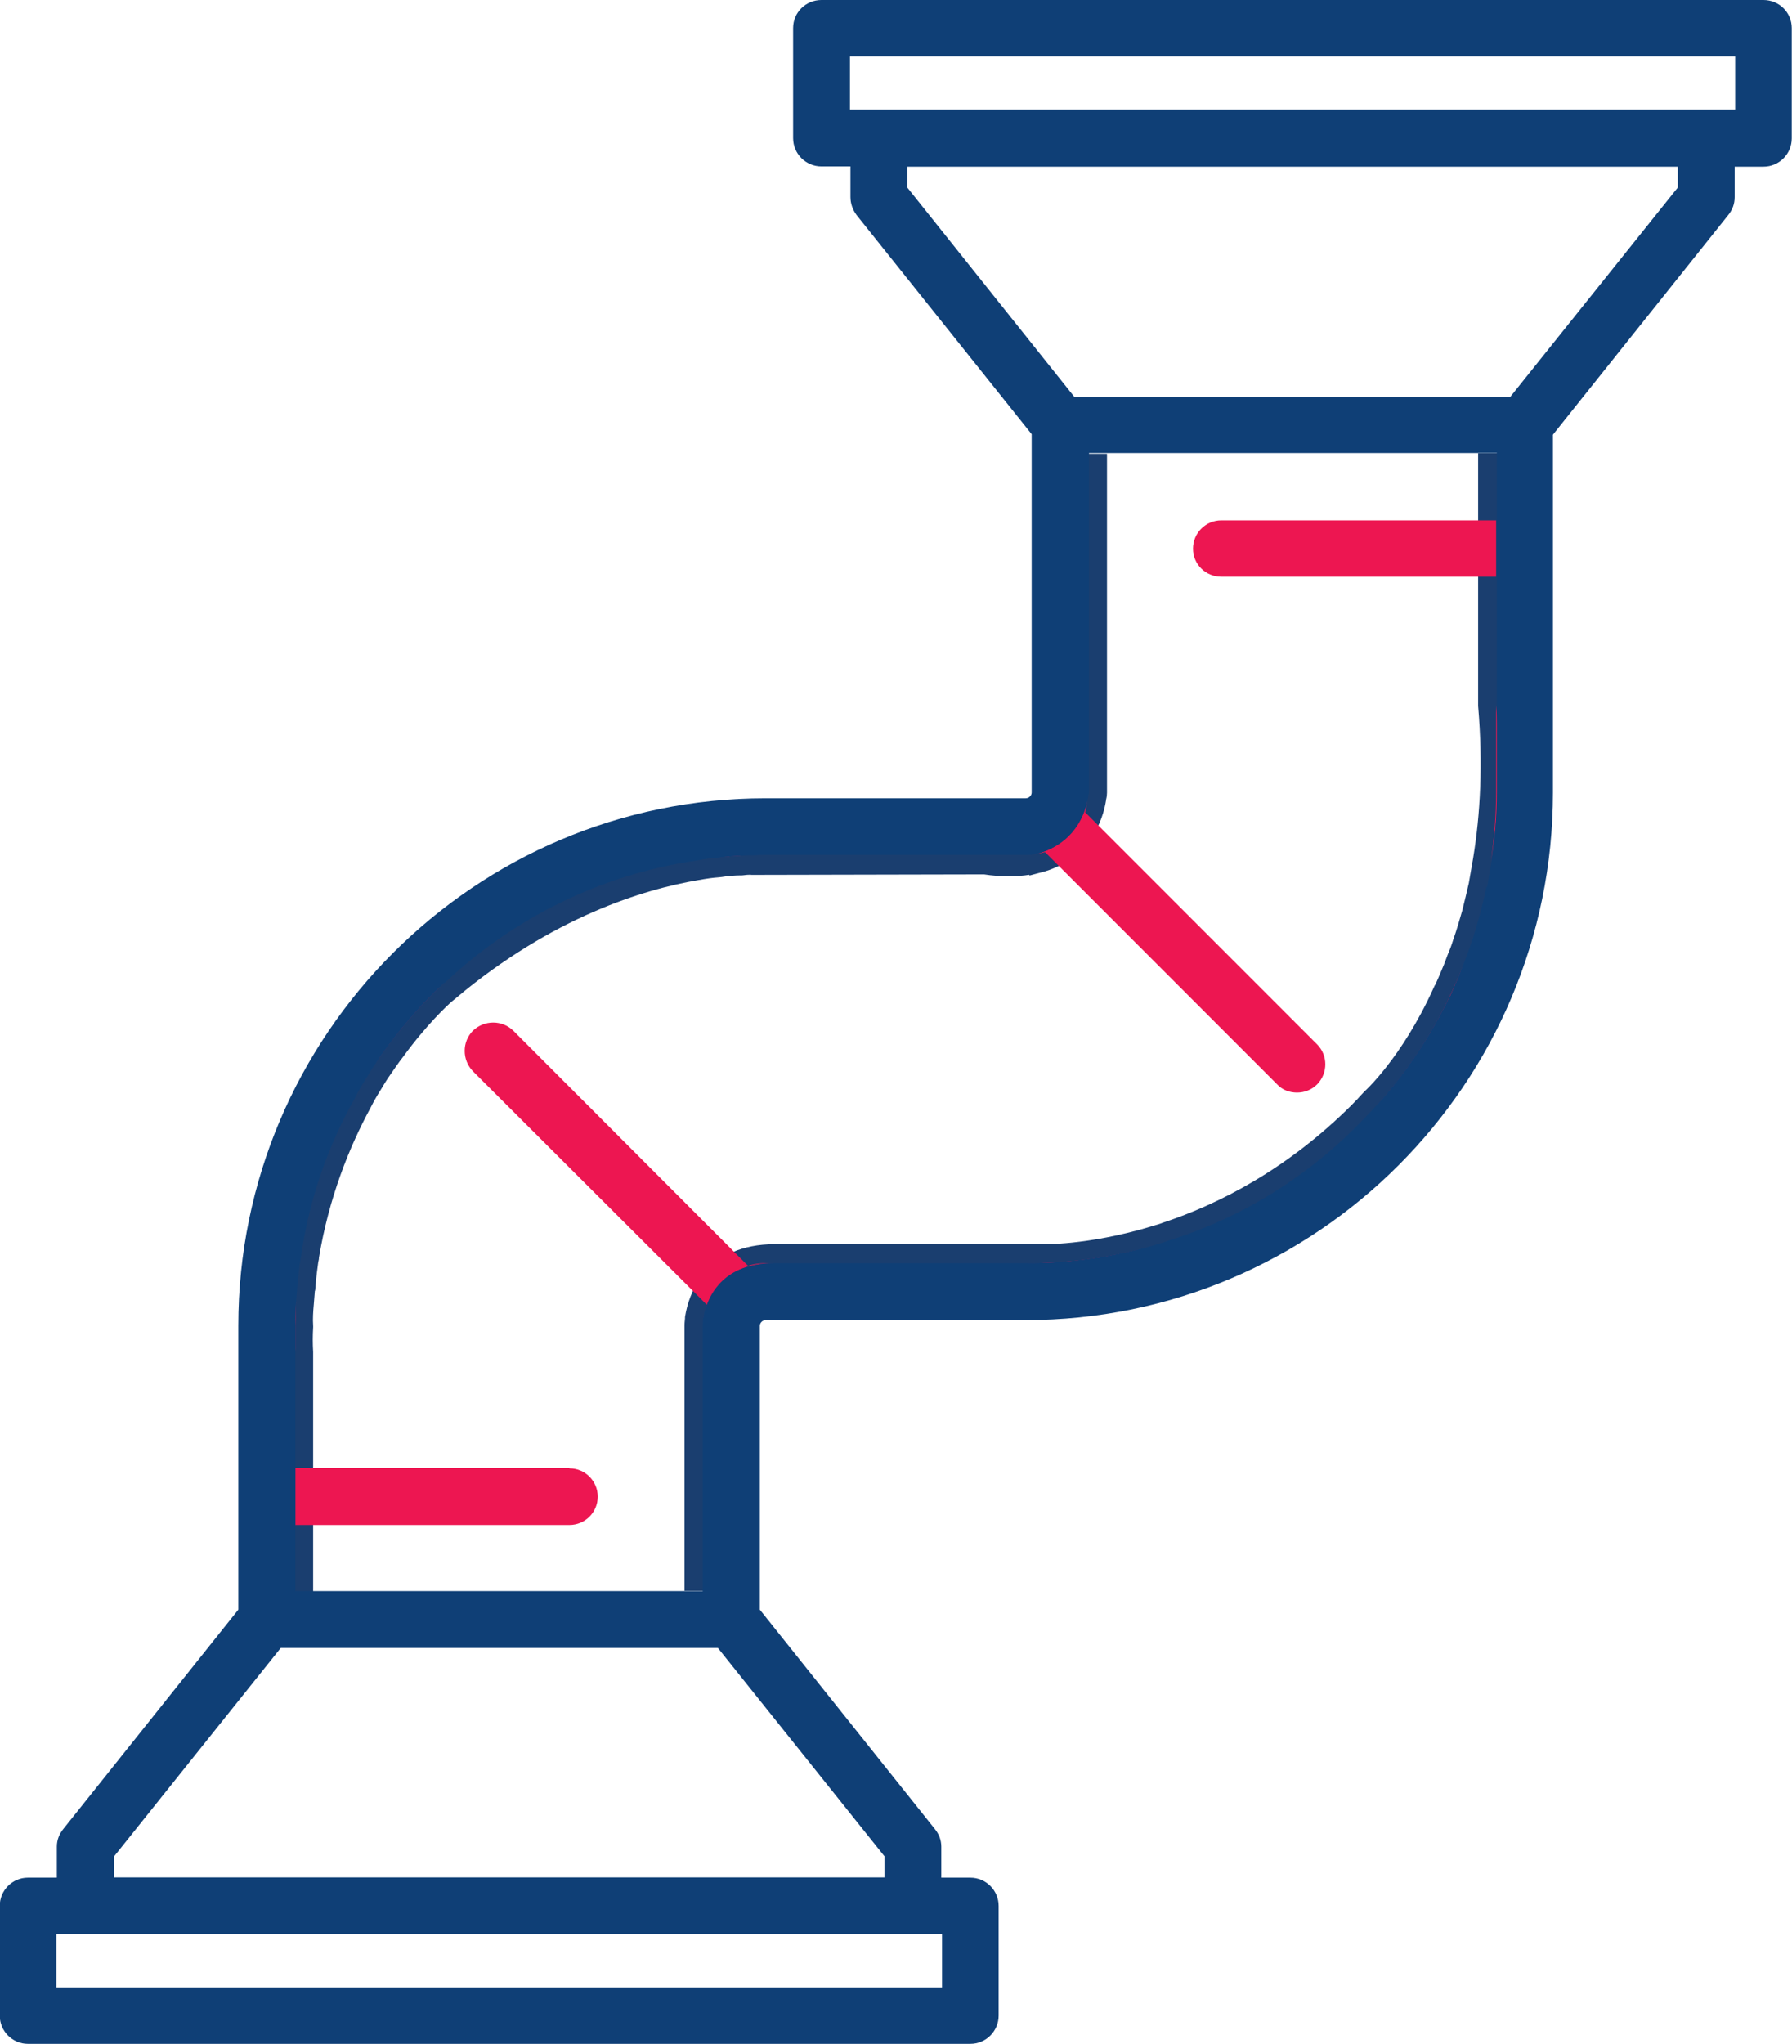
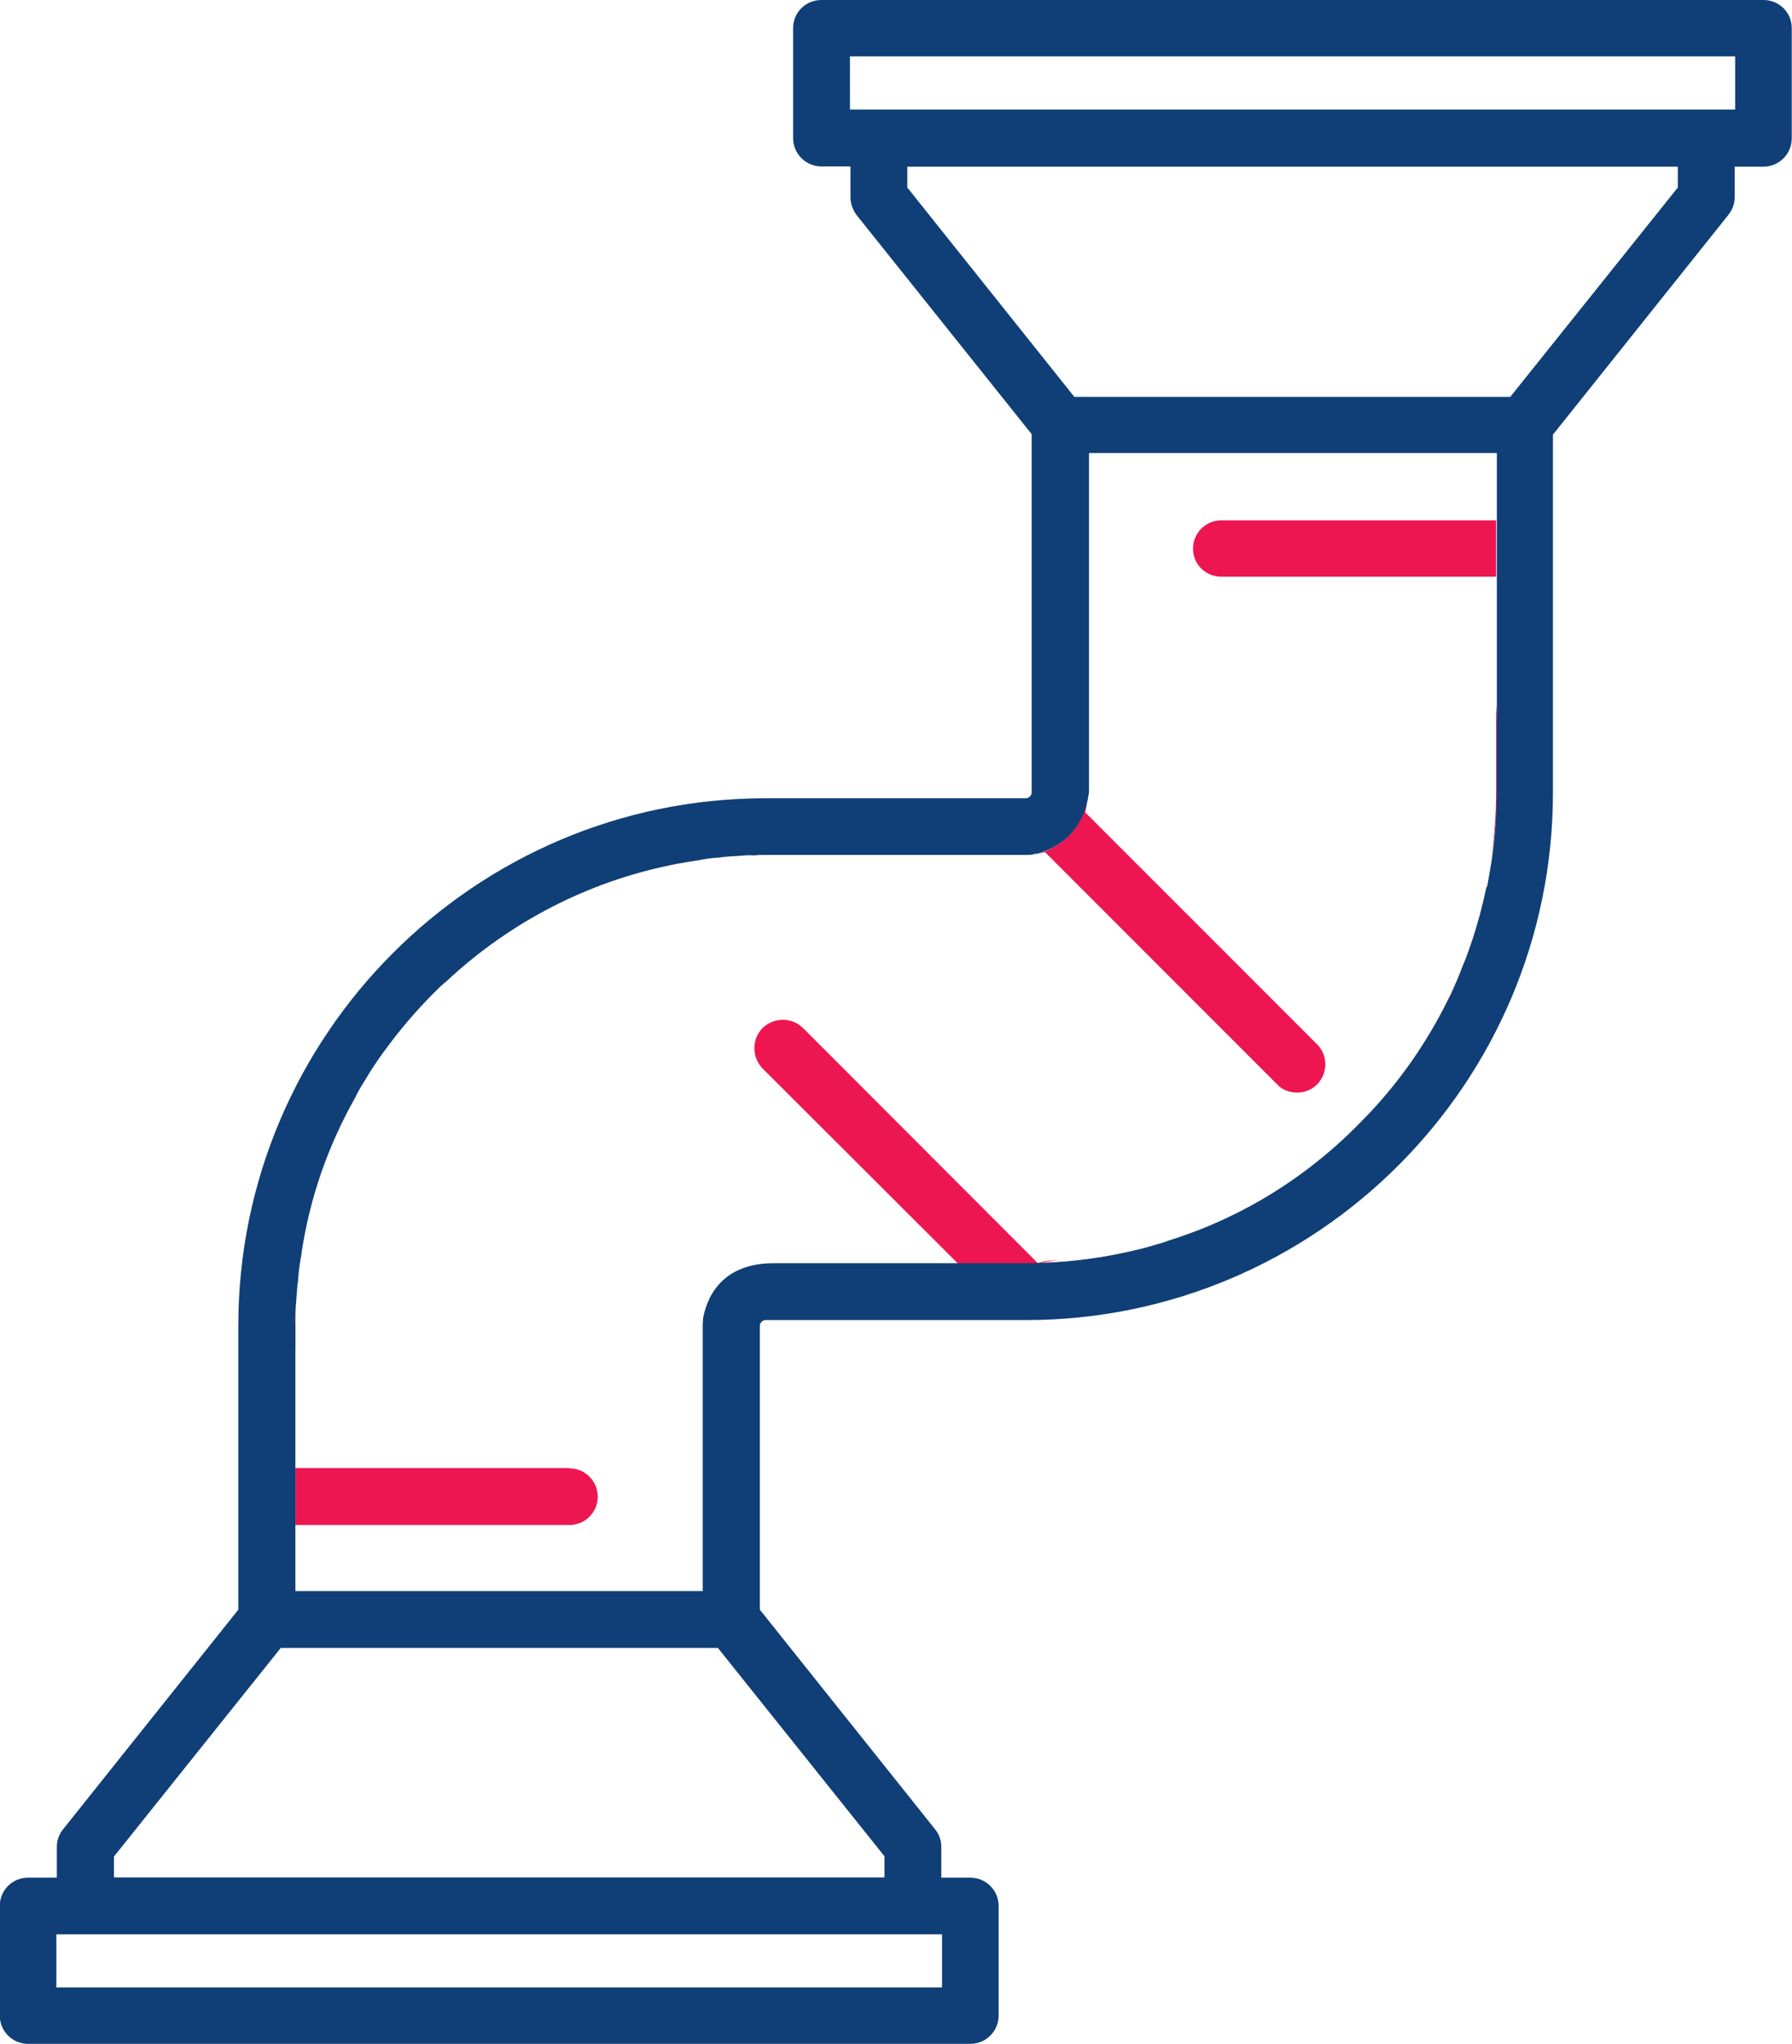
<svg xmlns="http://www.w3.org/2000/svg" viewBox="0 0 72.19 82.29" data-name="Layer 2" id="Layer_2">
  <defs>
    <style>
      .cls-1 {
        fill: #ed1651;
      }

      .cls-2 {
        fill: #0f3f76;
      }

      .cls-3 {
        fill: none;
        stroke: #1a3e6f;
        stroke-miterlimit: 10;
        stroke-width: 1.51px;
      }
    </style>
  </defs>
  <g data-name="OUTLINED TEXT" id="OUTLINED_TEXT">
    <g>
-       <path d="M43.84,18.27v13.65s0,.05-.02.11c-.05.42-.35,1.93-2.11,2.38-.02-.02-.05,0-.06,0s-.03.02-.06.02c-.5.11-1.13.14-1.9.02l-9.34.02h-.03s-.17-.02-.47.02c-.24,0-.56.02-.95.08-.27.02-.56.06-.89.12-2.32.39-6.11,1.55-10.12,4.91-.02,0-.03.02-.05.03s-.05.03-.06.05c0,0-.03.02-.06.06-.24.21-1.1,1.01-2.08,2.35-.18.23-.35.48-.53.74-.15.21-.29.44-.42.66-.15.24-.29.48-.42.74-.9,1.66-1.75,3.77-2.17,6.31,0,.05,0,.08-.02.12-.05.35-.09.68-.12,1.04-.02.03-.02.08-.02.11l-.05.63c-.03.32-.05.65-.03.98-.02.35-.02.69,0,1.04v9.64" class="cls-3" />
-       <path d="M28.33,64.05v-10.68s0-.09.02-.26v-.02c.11-.63.57-2.24,2.85-2.24h10.62s1.73.08,4.22-.59c.2-.05.39-.11.59-.17.17-.05.32-.09.47-.15,2.35-.78,5.18-2.23,7.86-4.89.18-.18.35-.36.53-.56,0,0,1.6-1.43,2.94-4.38l.02-.02c.12-.26.24-.54.36-.83.08-.18.14-.36.21-.54.09-.21.17-.42.24-.65.14-.39.26-.81.38-1.23.09-.36.18-.74.27-1.13.06-.33.12-.68.18-1.04.3-1.82.41-3.92.21-6.28v-10.14" class="cls-3" />
-       <path d="M60.27,28.4v3.51c0,.95-.08,1.87-.21,2.77.3-1.82.41-3.92.21-6.28ZM49.2,23.22h11.07v-2.27h-11.07c-.63,0-1.14.51-1.14,1.14s.51,1.13,1.14,1.13ZM58.99,38.74c-.81,2.14-2.02,4.1-3.52,5.77,0,0,2.09-1.87,3.52-5.77ZM43.72,32.7c.04-.15.06-.31.07-.47-.11.58-.54,1.77-2.08,2.17.14-.03.26-.06.39-.09l9.35,9.35c.21.23.51.33.8.33.3,0,.59-.11.81-.33.44-.45.44-1.17,0-1.61l-9.35-9.35ZM43.79,32.23c.02-.08.03-.16.03-.21,0,.07-.02.14-.03.21ZM41.81,50.86s2,.09,4.8-.75c-1.67.5-3.45.75-5.29.75h.48ZM30.14,50.97l-9.46-9.47c-.45-.44-1.17-.44-1.63,0-.44.45-.44,1.17,0,1.63l9.43,9.41c-.03.08-.04.16-.06.24.21-.74.82-1.92,2.77-1.92h-.35c-.24,0-.48.03-.71.11ZM28.42,52.78c-.04.13-.06.25-.08.34,0-.12.05-.23.08-.34ZM28.92,34.53c.32-.05.63-.06.95-.08-.24,0-.56.02-.95.08ZM22.94,59.11h-11.04v2.29h11.04c.63,0,1.14-.51,1.14-1.14s-.51-1.14-1.14-1.14ZM17.8,39.64s-.03.02-.06.06c.05-.05.11-.09.17-.14-.03.02-.08.05-.11.08ZM15.14,42.79c.75-1.11,1.63-2.15,2.61-3.09-.29.24-1.42,1.3-2.61,3.09ZM11.9,53.38v1.04c-.02-.69-.02-1.37.03-2.02-.02.33-.03.65-.03.98Z" class="cls-1" />
+       <path d="M60.27,28.4v3.51c0,.95-.08,1.87-.21,2.77.3-1.82.41-3.92.21-6.28ZM49.2,23.22h11.07v-2.27h-11.07c-.63,0-1.14.51-1.14,1.14s.51,1.13,1.14,1.13ZM58.99,38.74c-.81,2.14-2.02,4.1-3.52,5.77,0,0,2.09-1.87,3.52-5.77ZM43.72,32.7c.04-.15.06-.31.07-.47-.11.58-.54,1.77-2.08,2.17.14-.03.26-.06.39-.09l9.35,9.35c.21.23.51.33.8.33.3,0,.59-.11.81-.33.44-.45.44-1.17,0-1.61l-9.35-9.35ZM43.79,32.23c.02-.08.03-.16.03-.21,0,.07-.02.14-.03.21ZM41.81,50.86s2,.09,4.8-.75c-1.67.5-3.45.75-5.29.75h.48Zl-9.46-9.47c-.45-.44-1.17-.44-1.63,0-.44.45-.44,1.17,0,1.63l9.43,9.41c-.03.08-.04.16-.06.24.21-.74.82-1.92,2.77-1.92h-.35c-.24,0-.48.03-.71.11ZM28.42,52.78c-.04.13-.06.25-.08.34,0-.12.05-.23.08-.34ZM28.92,34.53c.32-.05.63-.06.95-.08-.24,0-.56.02-.95.08ZM22.94,59.11h-11.04v2.29h11.04c.63,0,1.14-.51,1.14-1.14s-.51-1.14-1.14-1.14ZM17.8,39.64s-.03.02-.06.06c.05-.05.11-.09.17-.14-.03.02-.08.05-.11.08ZM15.14,42.79c.75-1.11,1.63-2.15,2.61-3.09-.29.24-1.42,1.3-2.61,3.09ZM11.9,53.38v1.04c-.02-.69-.02-1.37.03-2.02-.02.33-.03.65-.03.98Z" class="cls-1" />
      <path d="M71.04,0h-37.95c-.63,0-1.14.5-1.14,1.13v4.43c0,.63.51,1.14,1.14,1.14h1.17v1.23c0,.27.09.51.24.72l7.06,8.83v14.43c0,.12-.11.23-.24.23h-10.48c-11.7,0-21.24,9.53-21.24,21.24v11.43l-7.05,8.83c-.17.21-.26.45-.26.71v1.25h-1.17c-.62,0-1.13.51-1.13,1.14v4.41c0,.63.51,1.14,1.13,1.14h37.97c.63,0,1.14-.51,1.14-1.14v-4.41c0-.63-.51-1.14-1.14-1.14h-1.17v-1.25c0-.26-.09-.5-.26-.71l-7.05-8.83v-11.43c0-.12.11-.23.23-.23h10.48c11.72,0,21.24-9.53,21.24-21.24v-14.41l7.06-8.84c.17-.21.26-.45.26-.72v-1.23h1.16c.63,0,1.14-.51,1.14-1.14V1.13c0-.63-.51-1.13-1.14-1.13ZM37.95,77.88v2.14H2.27v-2.14h35.68ZM35.63,74.75v.84H4.59v-.84l6.72-8.4h17.61l6.72,8.4ZM59.88,35.72c-.08.38-.17.75-.27,1.13-.12.42-.24.84-.38,1.23-.08.23-.15.44-.24.65-.08.18-.14.36-.21.54-.12.29-.24.56-.36.83l-.02.02c-.78,1.6-1.76,3.07-2.94,4.38-.18.2-.35.38-.53.56-2.14,2.24-4.83,3.95-7.86,4.89-.15.06-.3.11-.47.15-.2.06-.39.12-.59.17-1.51.38-3.07.59-4.7.59h-10.14c-2.27,0-2.74,1.61-2.85,2.24v.02c-.01.17-.01.26-.01.26v10.68H11.9v-10.68c-.02-.33,0-.66.03-.98.02-.21.03-.42.05-.63,0-.03,0-.08.02-.11.02-.35.06-.69.12-1.04.02-.05.02-.08.02-.12.33-2.26,1.08-4.38,2.17-6.31.12-.26.27-.5.42-.74.14-.23.27-.45.42-.66.17-.26.35-.5.53-.74.63-.84,1.33-1.63,2.08-2.35.03-.03.08-.06.12-.11.02-.02.03-.03.05-.03,2.74-2.58,6.24-4.34,10.12-4.91.33-.06.62-.11.89-.12.32-.05.63-.06.95-.08.3-.03.47-.01.47-.01h.03c.17-.02.32-.02.48-.02h10.48c.09,0,.18,0,.27-.02.03,0,.05-.02.06-.02s.05-.02.06,0c1.76-.45,2.06-1.96,2.11-2.38.02-.06.02-.11.02-.11v-13.65h16.43v13.65c0,.95-.08,1.87-.21,2.77-.06.36-.12.71-.18,1.04ZM67.59,7.55l-6.75,8.43h-17.56l-6.73-8.43v-.84h31.04v.84ZM69.9,4.41h-35.66v-2.14h35.66v2.14Z" class="cls-2" />
    </g>
  </g>
</svg>